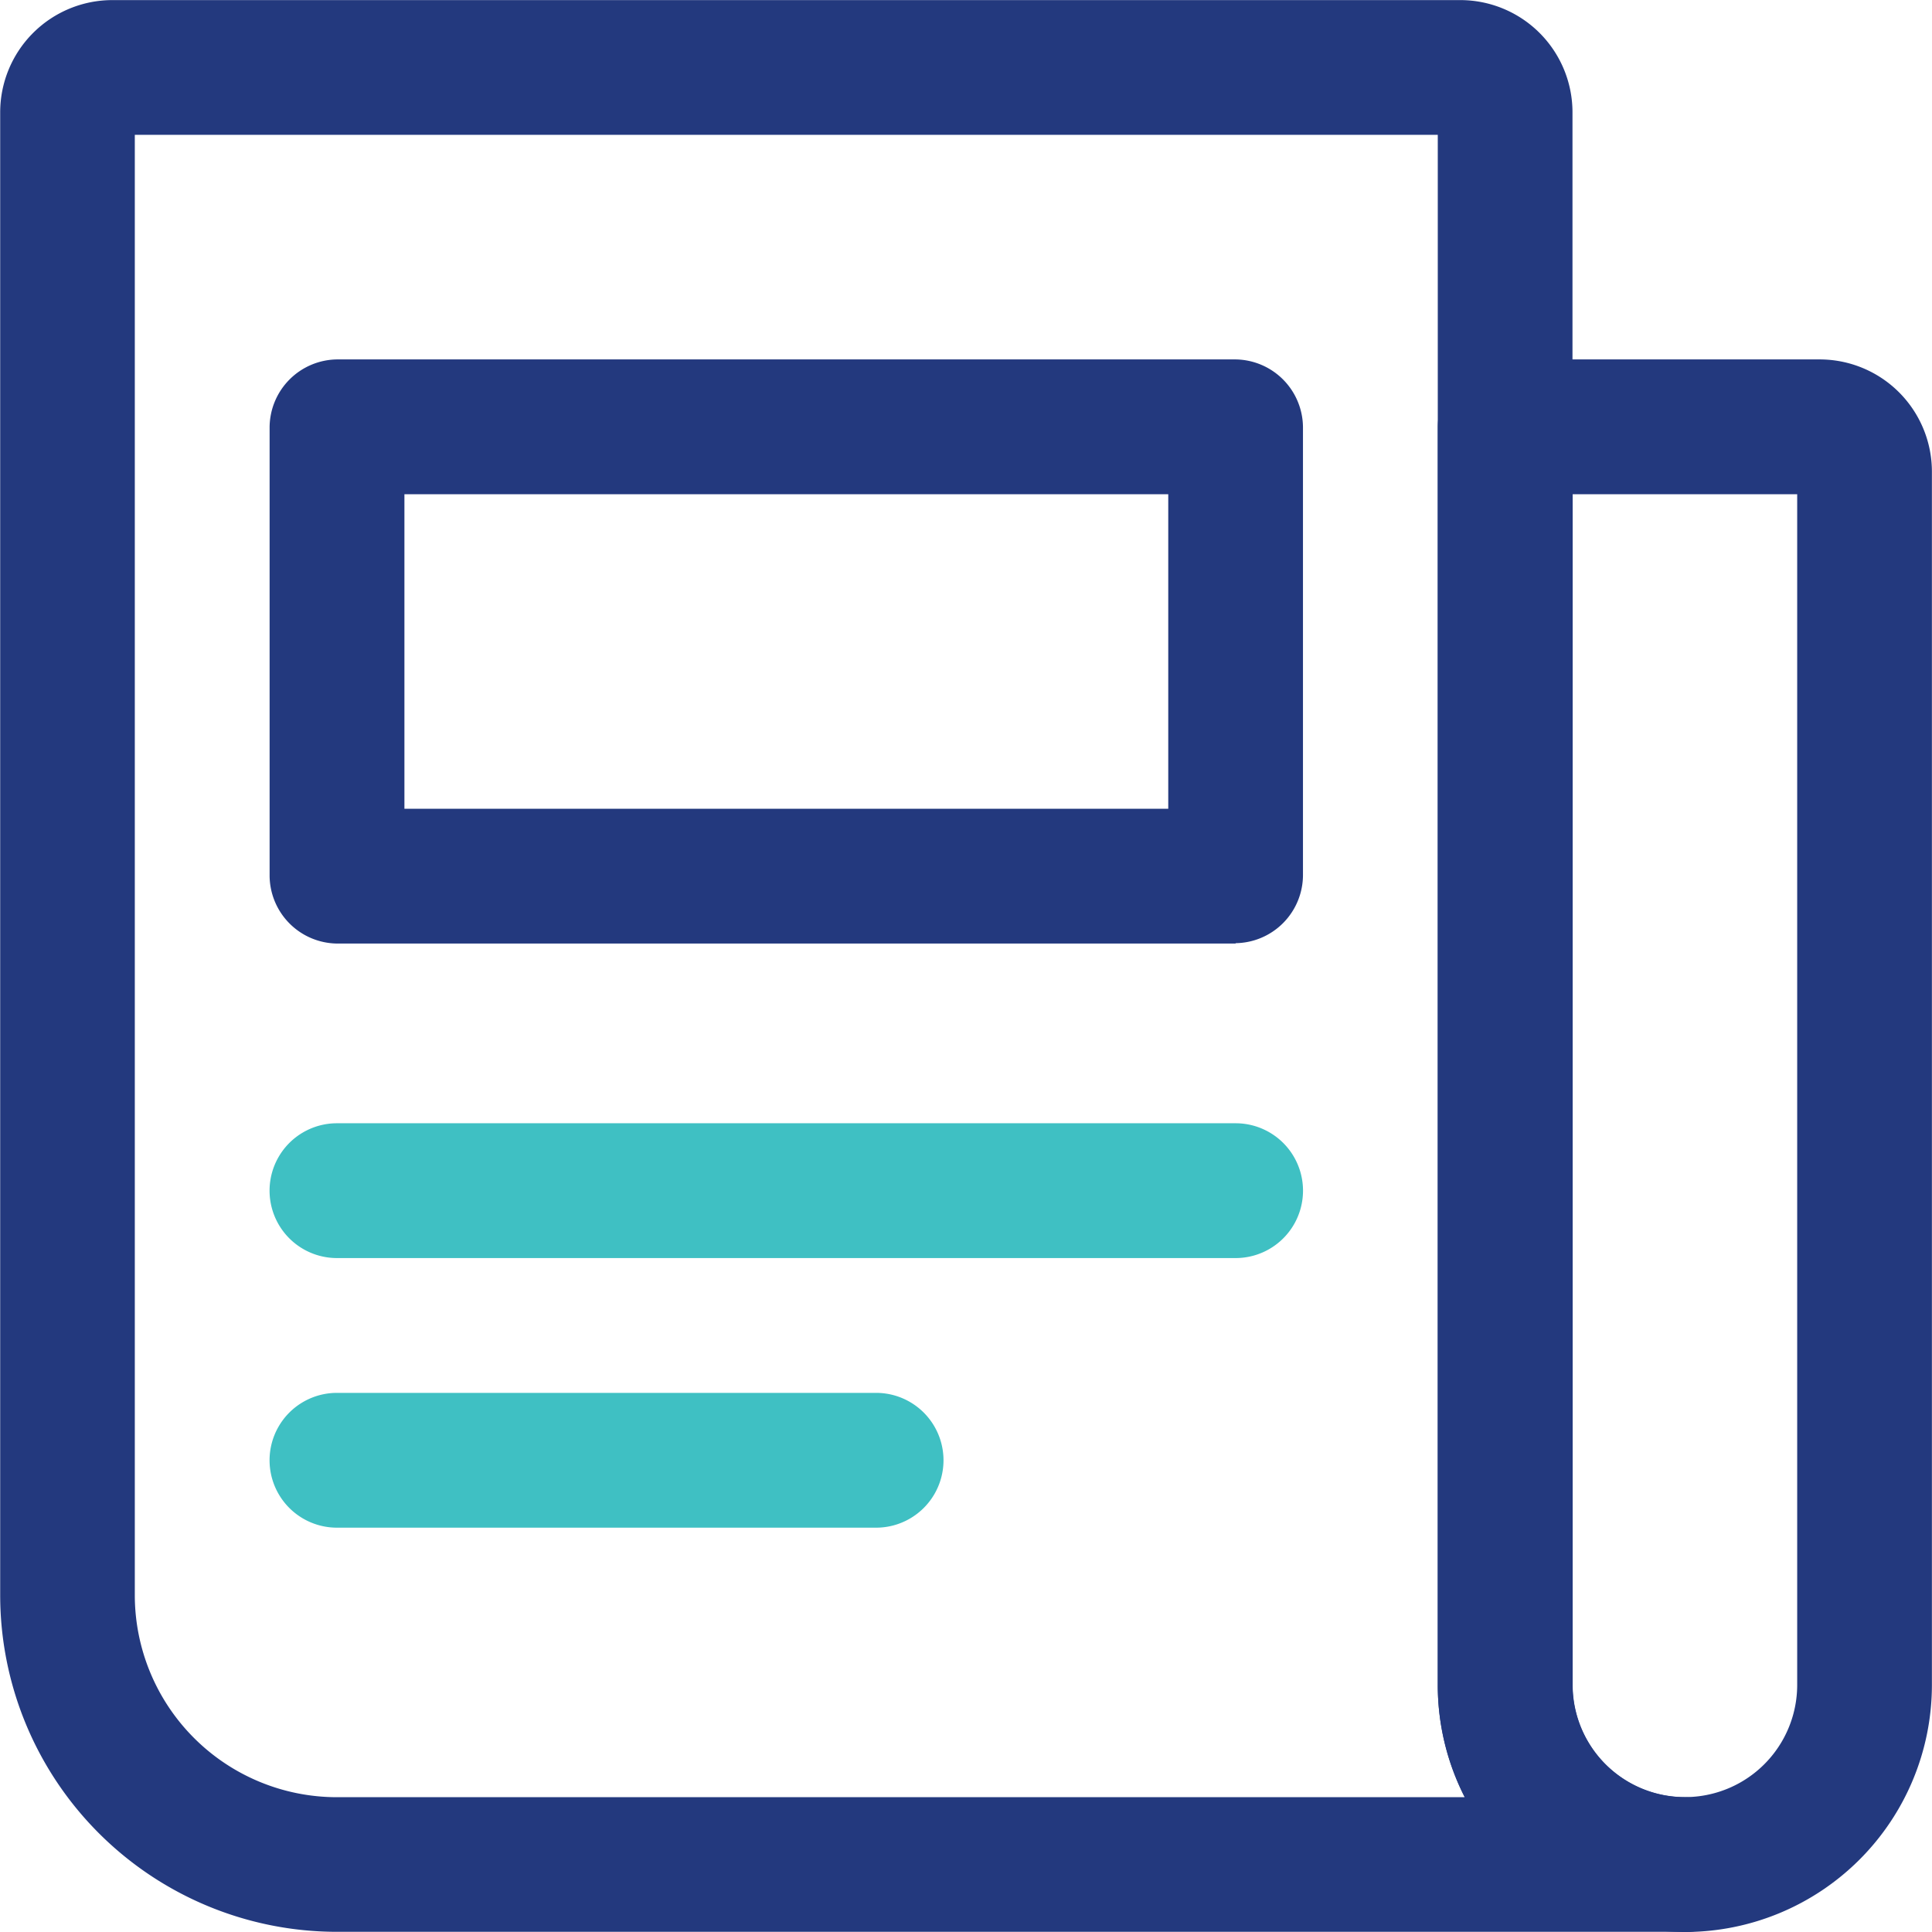
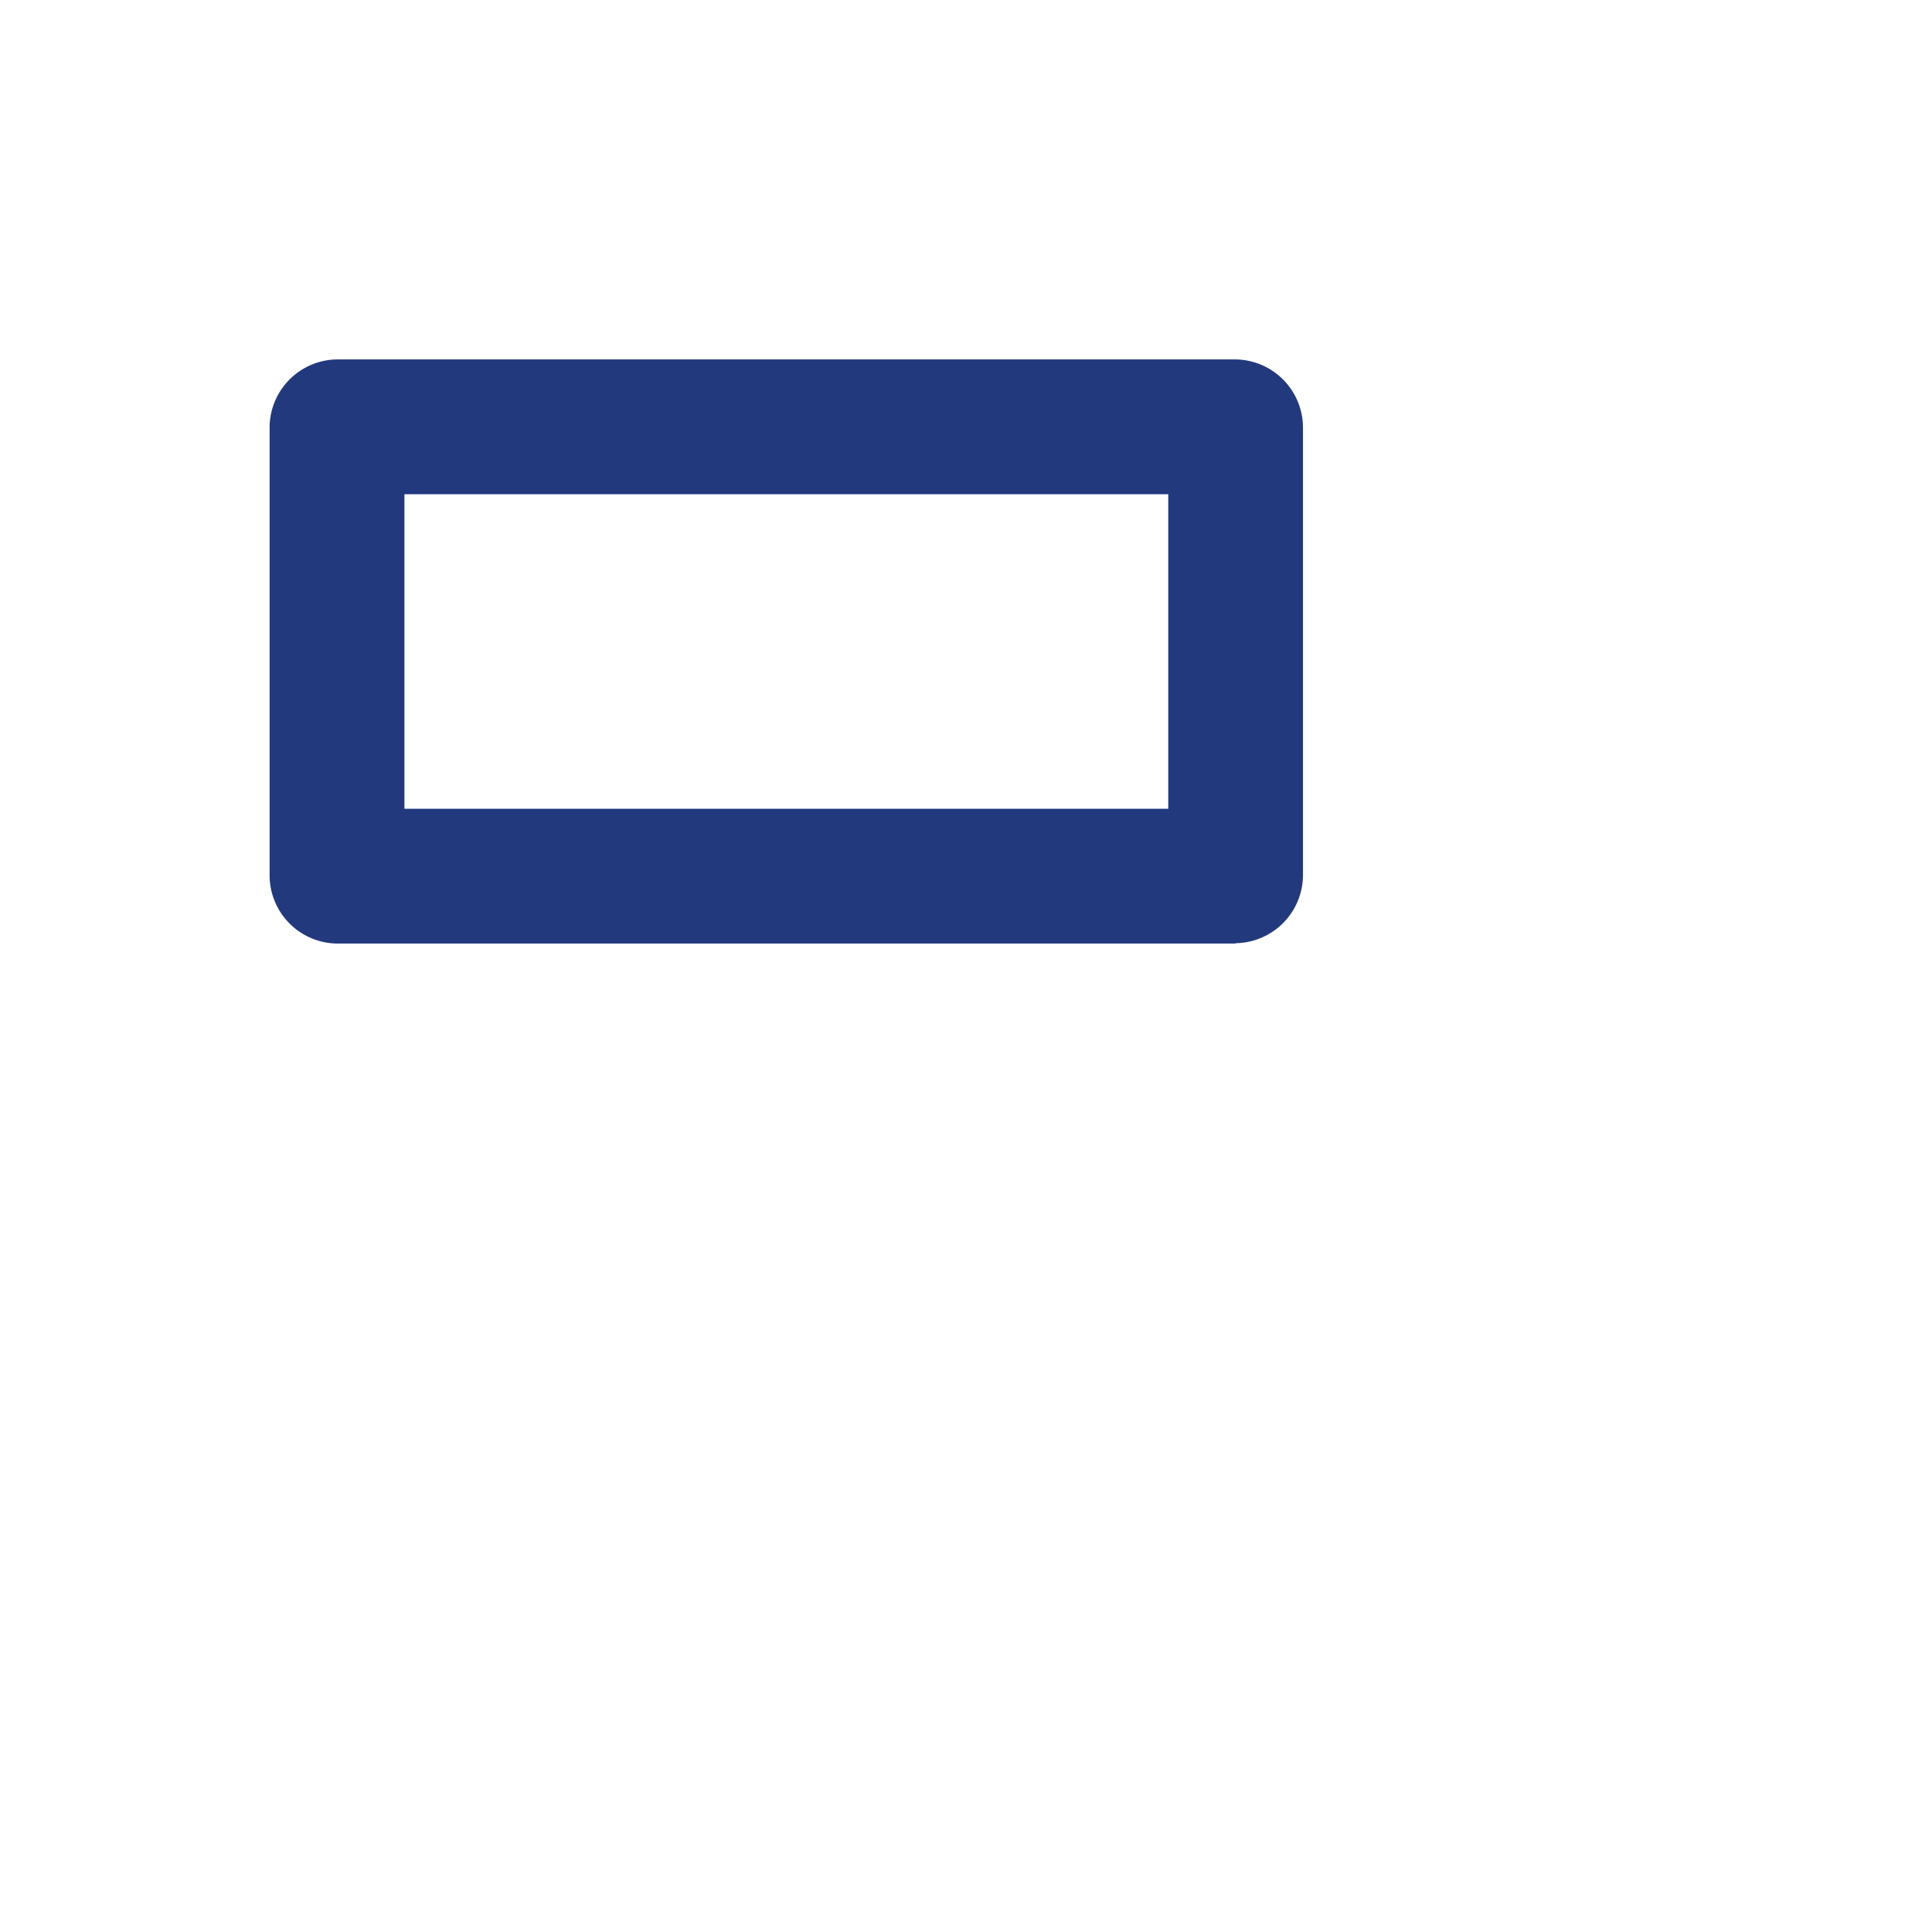
<svg xmlns="http://www.w3.org/2000/svg" width="20.652" height="20.652" viewBox="0 0 20.652 20.652">
  <defs>
    <style>.a{fill:#23397e;}.b{fill:#3fc0c3;}</style>
  </defs>
  <g transform="translate(-1.25 -1.25)">
-     <path class="a" d="M19.892,22.06a2.642,2.642,0,0,1-2.642-2.642V5.97a.73.73,0,0,1,.72-.72h3.362a1.2,1.2,0,0,1,1.2,1.2V19.418a2.642,2.642,0,0,1-2.642,2.642Zm-1.2-15.369V19.418a1.2,1.2,0,0,0,2.4,0V6.691Z" transform="translate(-0.631 -0.158)" />
    <path class="a" d="M14.576,11.494H4.97a.73.73,0,0,1-.72-.72V5.97a.73.73,0,0,1,.72-.72h9.606a.73.73,0,0,1,.72.72v4.8a.73.73,0,0,1-.72.72ZM5.691,10.053h8.165V6.691H5.691Z" transform="translate(-0.118 -0.158)" />
-     <path class="b" d="M10.734,18.191H4.97a.72.72,0,1,1,0-1.441h5.763a.72.72,0,1,1,0,1.441Z" transform="translate(-0.118 -0.611)" />
-     <path class="b" d="M14.576,15.191H4.97a.72.72,0,1,1,0-1.441h9.606a.72.72,0,0,1,0,1.441Z" transform="translate(-0.118 -0.493)" />
-     <path class="a" d="M19.261,21.9H4.852a3.6,3.6,0,0,1-3.6-3.6V2.451a1.2,1.2,0,0,1,1.2-1.2H16.859a1.2,1.2,0,0,1,1.2,1.2v16.81a1.2,1.2,0,0,0,1.2,1.2.72.72,0,0,1,0,1.441ZM2.691,2.691V18.3a2.161,2.161,0,0,0,2.161,2.161H16.907a2.632,2.632,0,0,1-.288-1.2V2.691Z" />
  </g>
</svg>